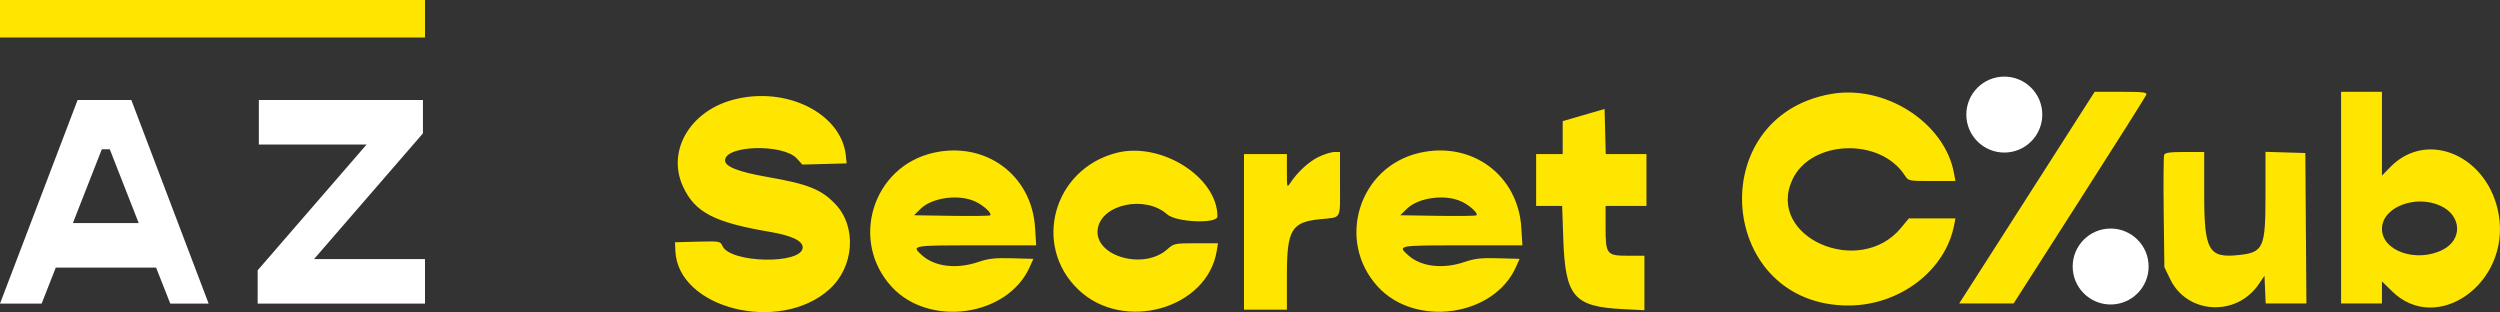
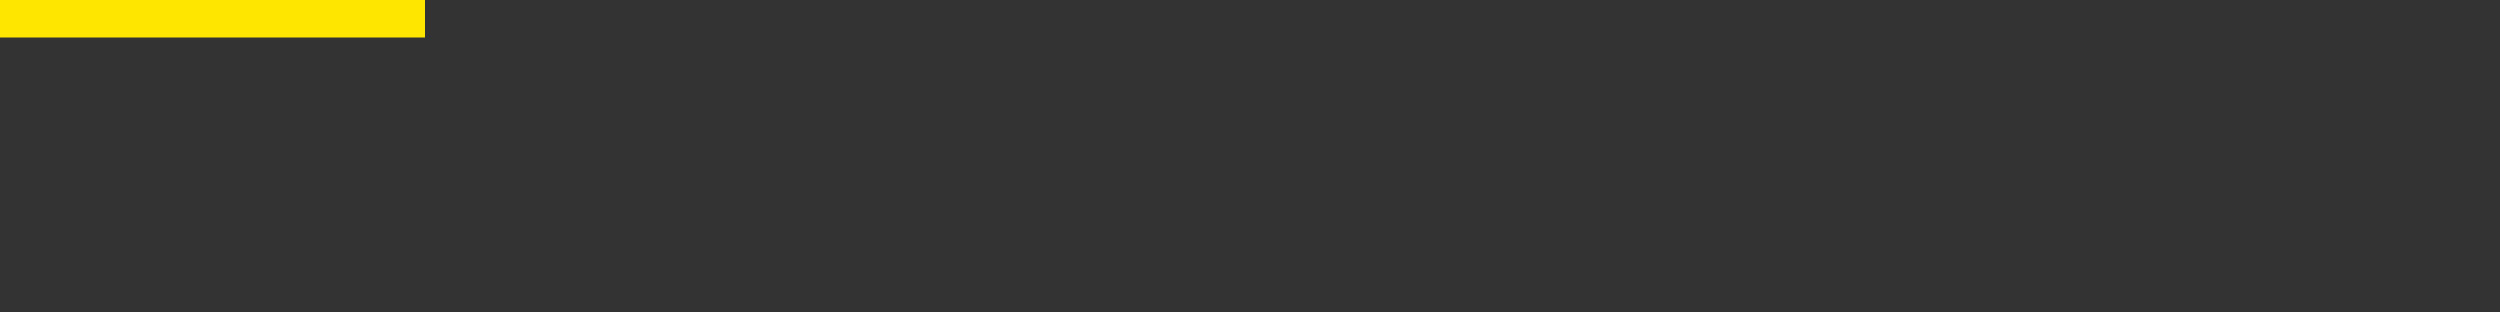
<svg xmlns="http://www.w3.org/2000/svg" width="200" height="25" viewBox="0 0 200 25" fill="none">
  <rect x="0" y="0" width="200" height="25" fill="#333333" stroke="none" />
-   <path fill-rule="evenodd" clip-rule="evenodd" d="M146.467 7.521C136.166 9.357 137.438 24.461 147.891 24.44C151.973 24.432 155.624 21.651 156.332 18.01L156.437 17.471H154.572H152.707L152.09 18.22C148.763 22.262 141.283 18.97 143.383 14.388C144.851 11.187 150.41 10.971 152.388 14.038C152.671 14.477 152.697 14.482 154.554 14.482H156.433L156.32 13.86C155.584 9.815 150.814 6.746 146.467 7.521ZM164.892 11.536C163.419 13.841 160.981 17.651 159.474 20.002L156.735 24.277H158.913H161.09L166.352 16.052C169.245 11.528 171.654 7.718 171.704 7.586C171.781 7.382 171.463 7.344 169.683 7.344H167.571L164.892 11.536ZM187.287 15.81V24.277H188.921H190.556V23.394V22.512L191.366 23.304C194.957 26.82 200.797 22.67 199.909 17.232C199.138 12.501 194.206 10.306 191.223 13.366L190.556 14.05V10.697V7.344H188.921H187.287V15.81ZM58.658 7.978C55.184 8.9 53.338 12.082 54.635 14.911C55.589 16.991 57.115 17.788 61.615 18.553C63.324 18.844 64.215 19.267 64.215 19.788C64.215 21.167 58.42 21.069 57.797 19.68C57.625 19.296 57.577 19.287 55.81 19.333L54 19.38L54.029 20.067C54.225 24.685 62.355 26.723 66.341 23.153C68.337 21.366 68.566 18.145 66.826 16.324C65.7 15.145 64.628 14.719 61.373 14.154C59.097 13.759 58.004 13.331 58.004 12.836C58.004 11.61 62.647 11.484 63.747 12.681L64.193 13.166L65.961 13.119L67.729 13.072L67.674 12.491C67.348 9.077 62.901 6.851 58.658 7.978ZM127.631 8.933C127.226 9.051 126.472 9.269 125.955 9.419L125.016 9.692V11.008V12.325H123.953H122.891V14.399V16.474H123.932H124.972L125.062 19.089C125.219 23.719 125.899 24.529 129.796 24.728L131.553 24.817V22.638V20.459H130.271C128.524 20.459 128.448 20.363 128.448 18.163V16.474H130.082H131.717V14.399V12.325H130.088H128.459L128.412 10.522L128.366 8.72L127.631 8.933ZM74.675 12.224C69.807 13.325 67.955 19.272 71.337 22.945C74.345 26.211 80.604 25.318 82.372 21.372L82.669 20.708L80.971 20.661C79.609 20.623 79.079 20.68 78.287 20.951C76.546 21.547 74.797 21.346 73.772 20.432C72.878 19.635 72.911 19.628 78.049 19.628H82.894L82.807 18.224C82.548 14.007 78.852 11.279 74.675 12.224ZM89.303 12.233C84.254 13.543 82.568 19.655 86.284 23.185C89.889 26.61 96.598 24.712 97.342 20.057L97.437 19.462H95.68C93.972 19.462 93.908 19.476 93.38 19.946C91.475 21.646 87.499 20.482 87.818 18.318C88.112 16.329 91.626 15.588 93.375 17.148C94.096 17.79 97.394 17.924 97.394 17.311C97.394 14.154 92.862 11.309 89.303 12.233ZM113.575 12.224C108.705 13.325 106.854 19.272 110.236 22.945C113.244 26.211 119.504 25.318 121.271 21.372L121.568 20.708L119.871 20.661C118.508 20.623 117.978 20.68 117.186 20.951C115.445 21.547 113.696 21.346 112.671 20.432C111.777 19.635 111.81 19.628 116.948 19.628H121.793L121.707 18.224C121.447 14.007 117.751 11.279 113.575 12.224ZM105.484 12.555C104.702 12.932 103.796 13.768 103.22 14.644C102.959 15.042 102.951 15.013 102.951 13.69V12.325H101.235H99.519V18.549V24.775H101.235H102.951V22.027C102.951 18.378 103.316 17.763 105.618 17.534C107.363 17.36 107.2 17.648 107.2 14.728V12.159L106.751 12.16C106.504 12.161 105.934 12.339 105.484 12.555ZM173.132 12.393C173.083 12.523 173.067 14.595 173.096 17L173.149 21.372L173.617 22.338C174.971 25.14 178.91 25.363 180.695 22.74L181.158 22.061L181.206 23.169L181.255 24.277H182.884H184.513L184.47 18.259L184.427 12.242L182.833 12.194L181.24 12.146V15.548C181.24 19.863 181.09 20.195 179.056 20.408C176.692 20.656 176.336 20.022 176.336 15.551V12.159H174.779C173.586 12.159 173.2 12.214 173.132 12.393ZM78.026 16.123C78.686 16.43 79.376 17.068 79.22 17.226C79.173 17.274 77.782 17.292 76.129 17.267L73.123 17.221L73.642 16.709C74.568 15.797 76.712 15.51 78.026 16.123ZM116.925 16.123C117.585 16.43 118.275 17.068 118.119 17.226C118.073 17.274 116.682 17.292 115.028 17.267L112.022 17.221L112.542 16.709C113.468 15.797 115.611 15.51 116.925 16.123ZM195.251 16.468C196.92 17.238 197.026 19.149 195.445 19.968C193.359 21.049 190.556 20.099 190.556 18.31C190.556 16.583 193.227 15.535 195.251 16.468Z" fill="#FFE600" />
-   <circle cx="160.345" cy="9.167" r="3.038" fill="white" />
-   <circle cx="168.852" cy="21.321" r="3.038" fill="white" />
-   <path d="M13.623 24.29L12.489 21.41H4.462L3.329 24.29H0L6.209 8H10.506L16.692 24.29H13.623ZM5.831 17.845H11.096L8.783 11.943H8.145L5.831 17.845Z" fill="white" />
-   <path d="M25.123 20.725H34V24.29H20.613V21.623L29.325 11.565H20.708V8H33.835V10.668L25.123 20.725Z" fill="white" />
  <rect width="34" height="3" fill="#FFE600" />
</svg>